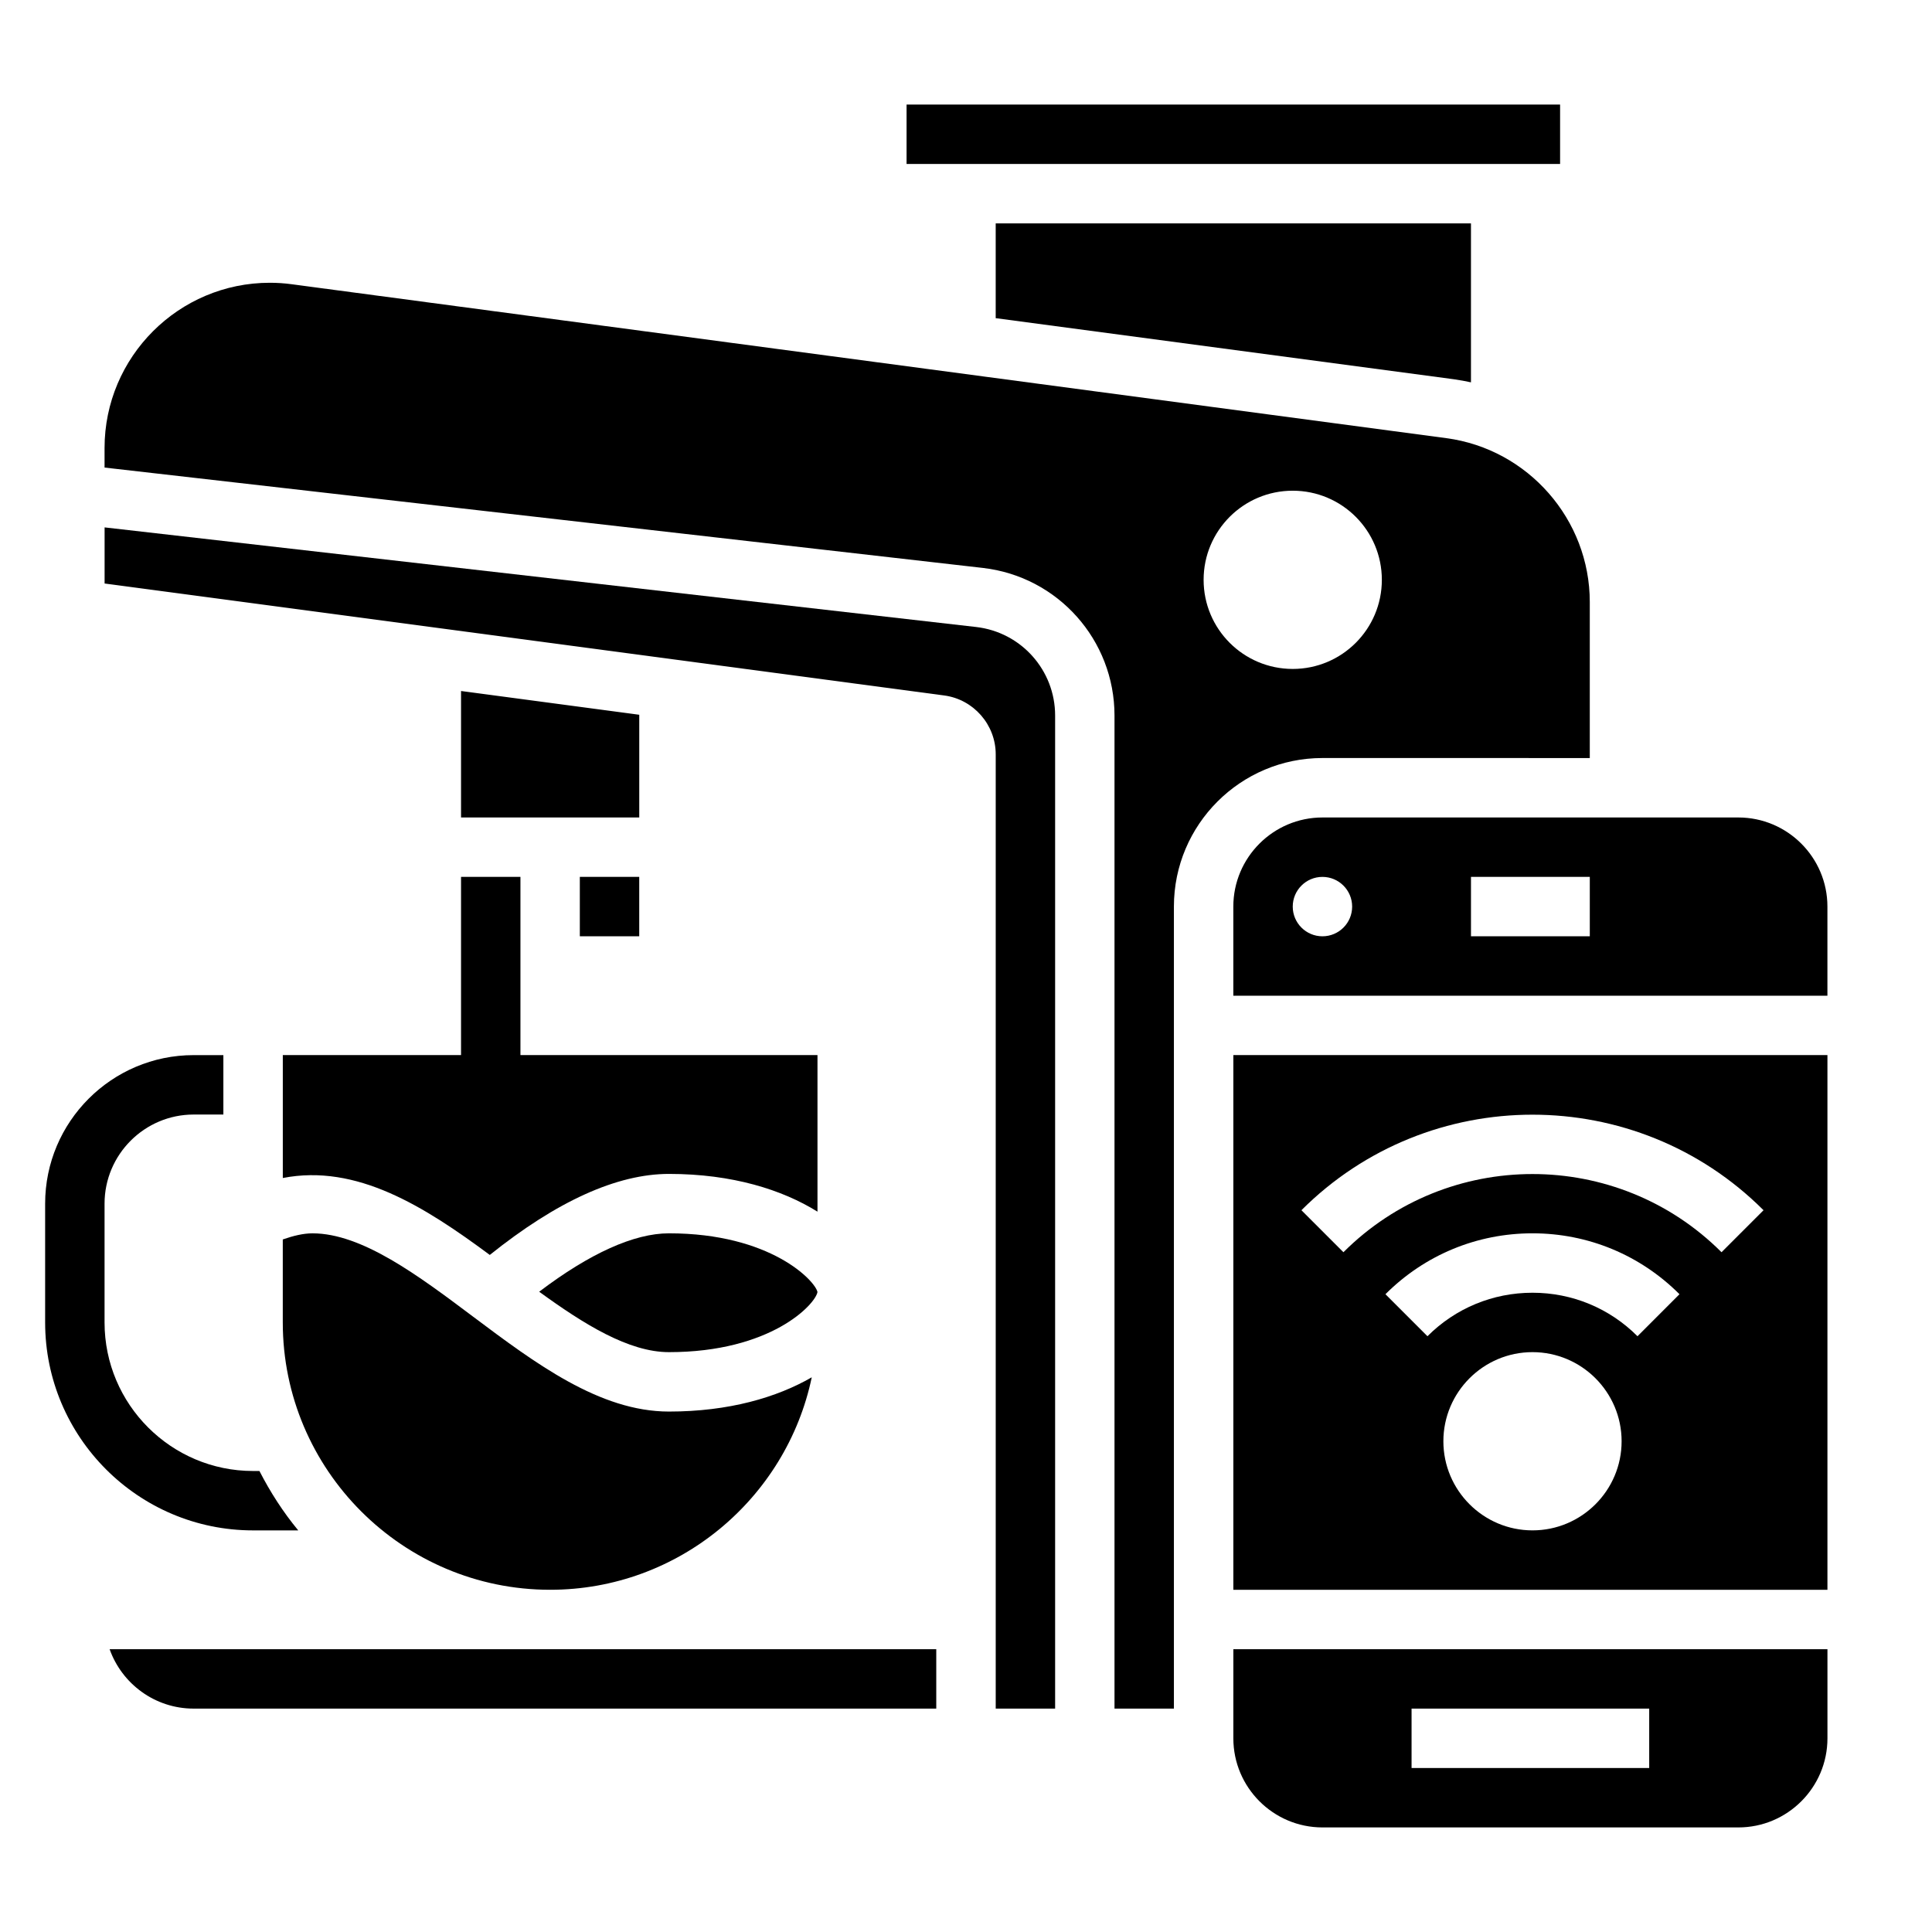
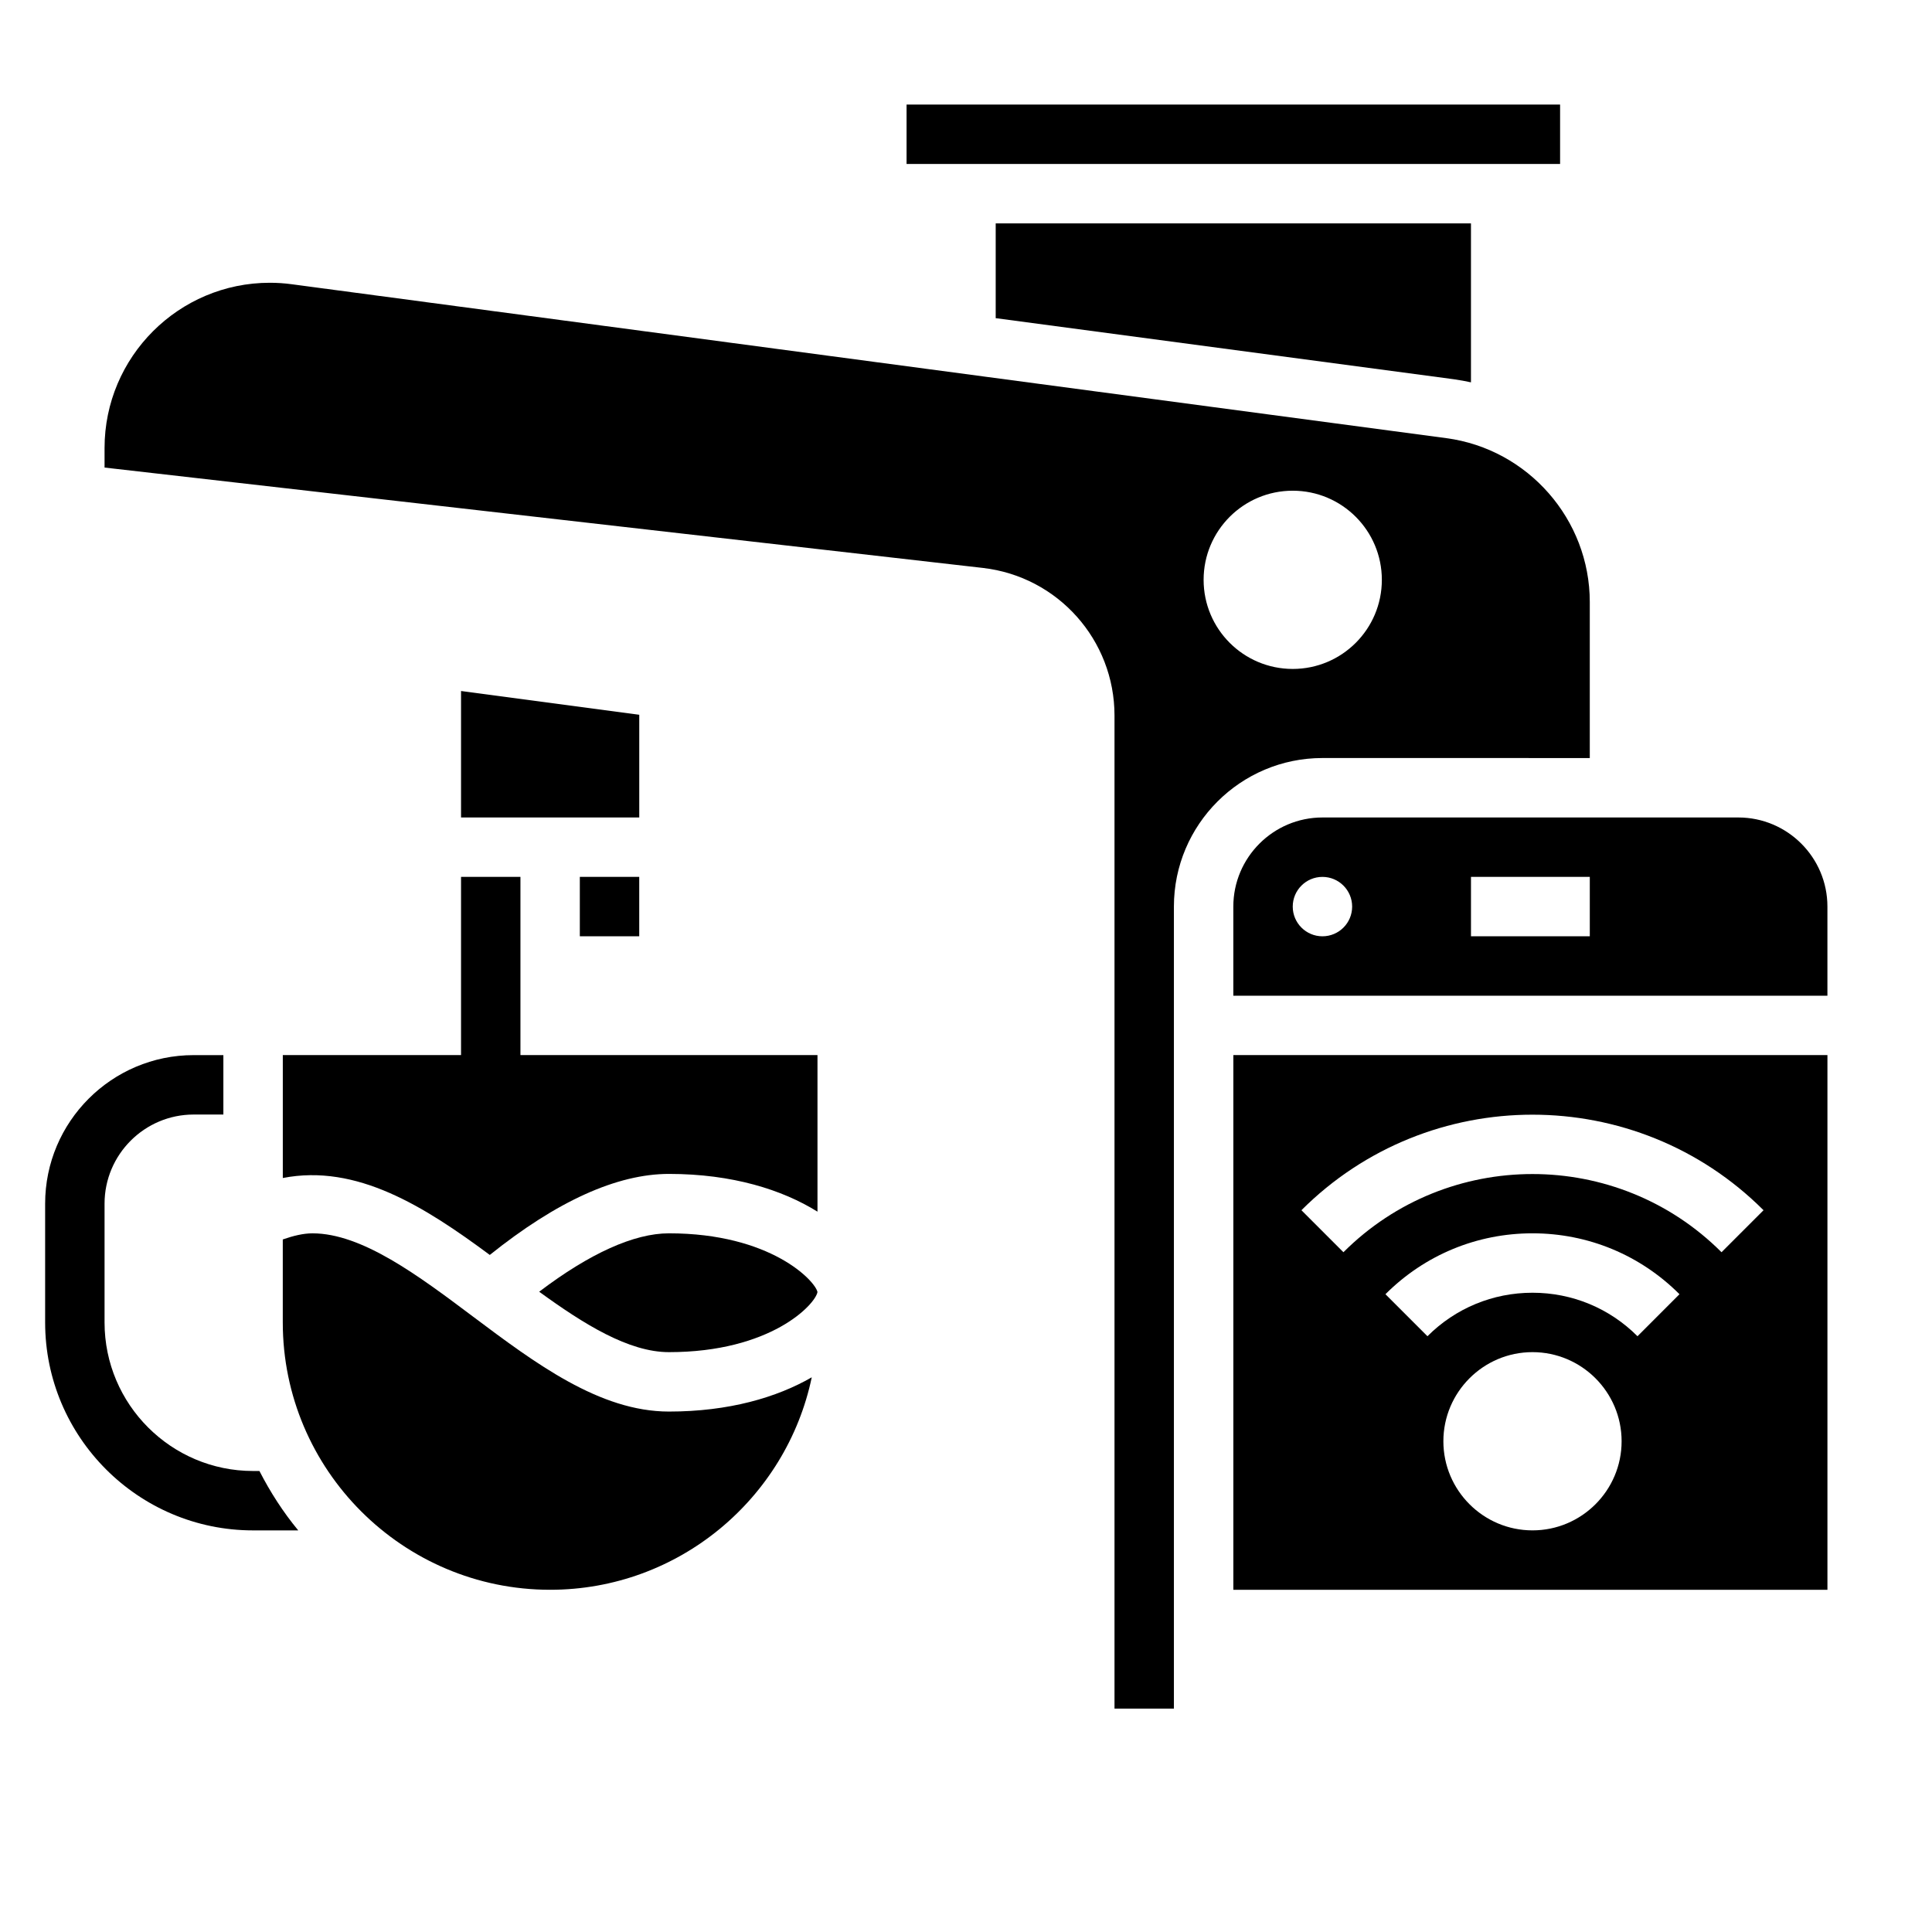
<svg xmlns="http://www.w3.org/2000/svg" fill="#000000" width="800px" height="800px" version="1.1" viewBox="144 144 512 512">
  <g>
    <path d="m223.04 549.57c-3.992-4.824-7.406-10.125-10.289-15.742h-1.684c-21.703 0-39.359-17.656-39.359-39.359v-31.488c0-13.02 10.598-23.617 23.617-23.617h7.871v-15.742l-7.875-0.004c-21.703 0-39.359 17.656-39.359 39.359v31.488c0 30.387 24.719 55.105 55.105 55.105z" />
    <path d="m297.66 376.38h15.742v15.742h-15.742z" />
    <path d="m266.18 423.61h-47.234v32.574c19.57-3.824 37.559 7.566 54.852 20.387 17.785-14.254 33.734-21.473 47.484-21.473 16.848 0 30.062 4.219 39.359 10.004v-41.492h-78.719v-47.23h-15.742z" />
    <path d="m286.89 486.32c11.832 8.594 23.711 16.012 34.383 16.012 27.016 0 38.762-12.625 39.359-15.902v-0.047c-0.598-2.914-12.34-15.539-39.359-15.539-9.234 0-21 5.32-34.383 15.477z" />
-     <path d="m470.85 604.67c0 13.02 10.598 23.617 23.617 23.617h110.21c13.02 0 23.617-10.598 23.617-23.617v-23.617h-157.44zm47.23-7.871h62.977v15.742h-62.977z" />
    <path d="m565.31 344.89v-41.352c0-21.859-16.344-40.523-38.016-43.422l-306-40.793c-1.922-0.262-3.852-0.387-5.789-0.387-24.148 0-43.797 19.648-43.797 43.801v5.172l232.76 26.598c19.891 2.285 34.887 19.098 34.887 39.117v263.17h15.742v-212.55c0-21.703 17.656-39.359 39.359-39.359zm-102.34-47.23c0-13.043 10.57-23.617 23.617-23.617 13.043 0 23.617 10.57 23.617 23.617 0 13.043-10.57 23.617-23.617 23.617-13.047-0.004-23.617-10.574-23.617-23.617z" />
    <path d="m218.94 494.46c0 39.062 31.789 70.848 70.848 70.848 34.078 0 62.605-24.199 69.336-56.309-9.199 5.309-21.906 9.078-37.848 9.078-18.367 0-35.441-12.809-51.957-25.191-14.449-10.84-29.383-22.039-42.508-22.039-2.457 0-5.125 0.66-7.871 1.621z" />
-     <path d="m402.68 310.16-230.96-26.395v14.871l222.5 29.668c7.781 1.039 13.656 7.746 13.656 15.602v252.89h15.742v-263.17c0-12.012-9.004-22.098-20.938-23.465z" />
-     <path d="m313.41 333.42-47.23-6.297v33.516h47.23z" />
+     <path d="m313.41 333.42-47.23-6.297v33.516h47.23" />
    <path d="m384.25 171.71h173.19v15.742h-173.19z" />
    <path d="m604.67 360.64h-110.21c-13.02 0-23.617 10.598-23.617 23.617v23.617h157.44v-23.617c0.004-13.02-10.594-23.617-23.613-23.617zm-110.21 31.488c-4.344 0-7.871-3.527-7.871-7.871s3.527-7.871 7.871-7.871 7.871 3.527 7.871 7.871c0.004 4.348-3.523 7.871-7.871 7.871zm70.852 0h-31.488v-15.742h31.488z" />
    <path d="m529.38 244.52c1.504 0.203 2.977 0.496 4.441 0.805v-42.125h-125.95v25.121z" />
    <path d="m470.85 565.31h157.44v-141.7h-157.44zm79.277-15.746c-13.02 0-23.617-10.598-23.617-23.617s10.598-23.617 23.617-23.617 23.617 10.598 23.617 23.617c0 13.023-10.59 23.617-23.617 23.617zm27.828-51.449c-7.43-7.434-17.309-11.527-27.828-11.527-10.516 0-20.395 4.094-27.836 11.523l-11.133-11.133c10.406-10.406 24.246-16.137 38.965-16.137s28.551 5.731 38.957 16.137zm33.402-33.395-11.133 11.133c-27.629-27.629-72.578-27.621-100.2 0l-11.133-11.133c33.773-33.762 88.703-33.754 122.46 0z" />
-     <path d="m195.32 596.8h196.8v-15.742l-219.07-0.004c3.254 9.164 12.008 15.746 22.27 15.746z" />
  </g>
</svg>